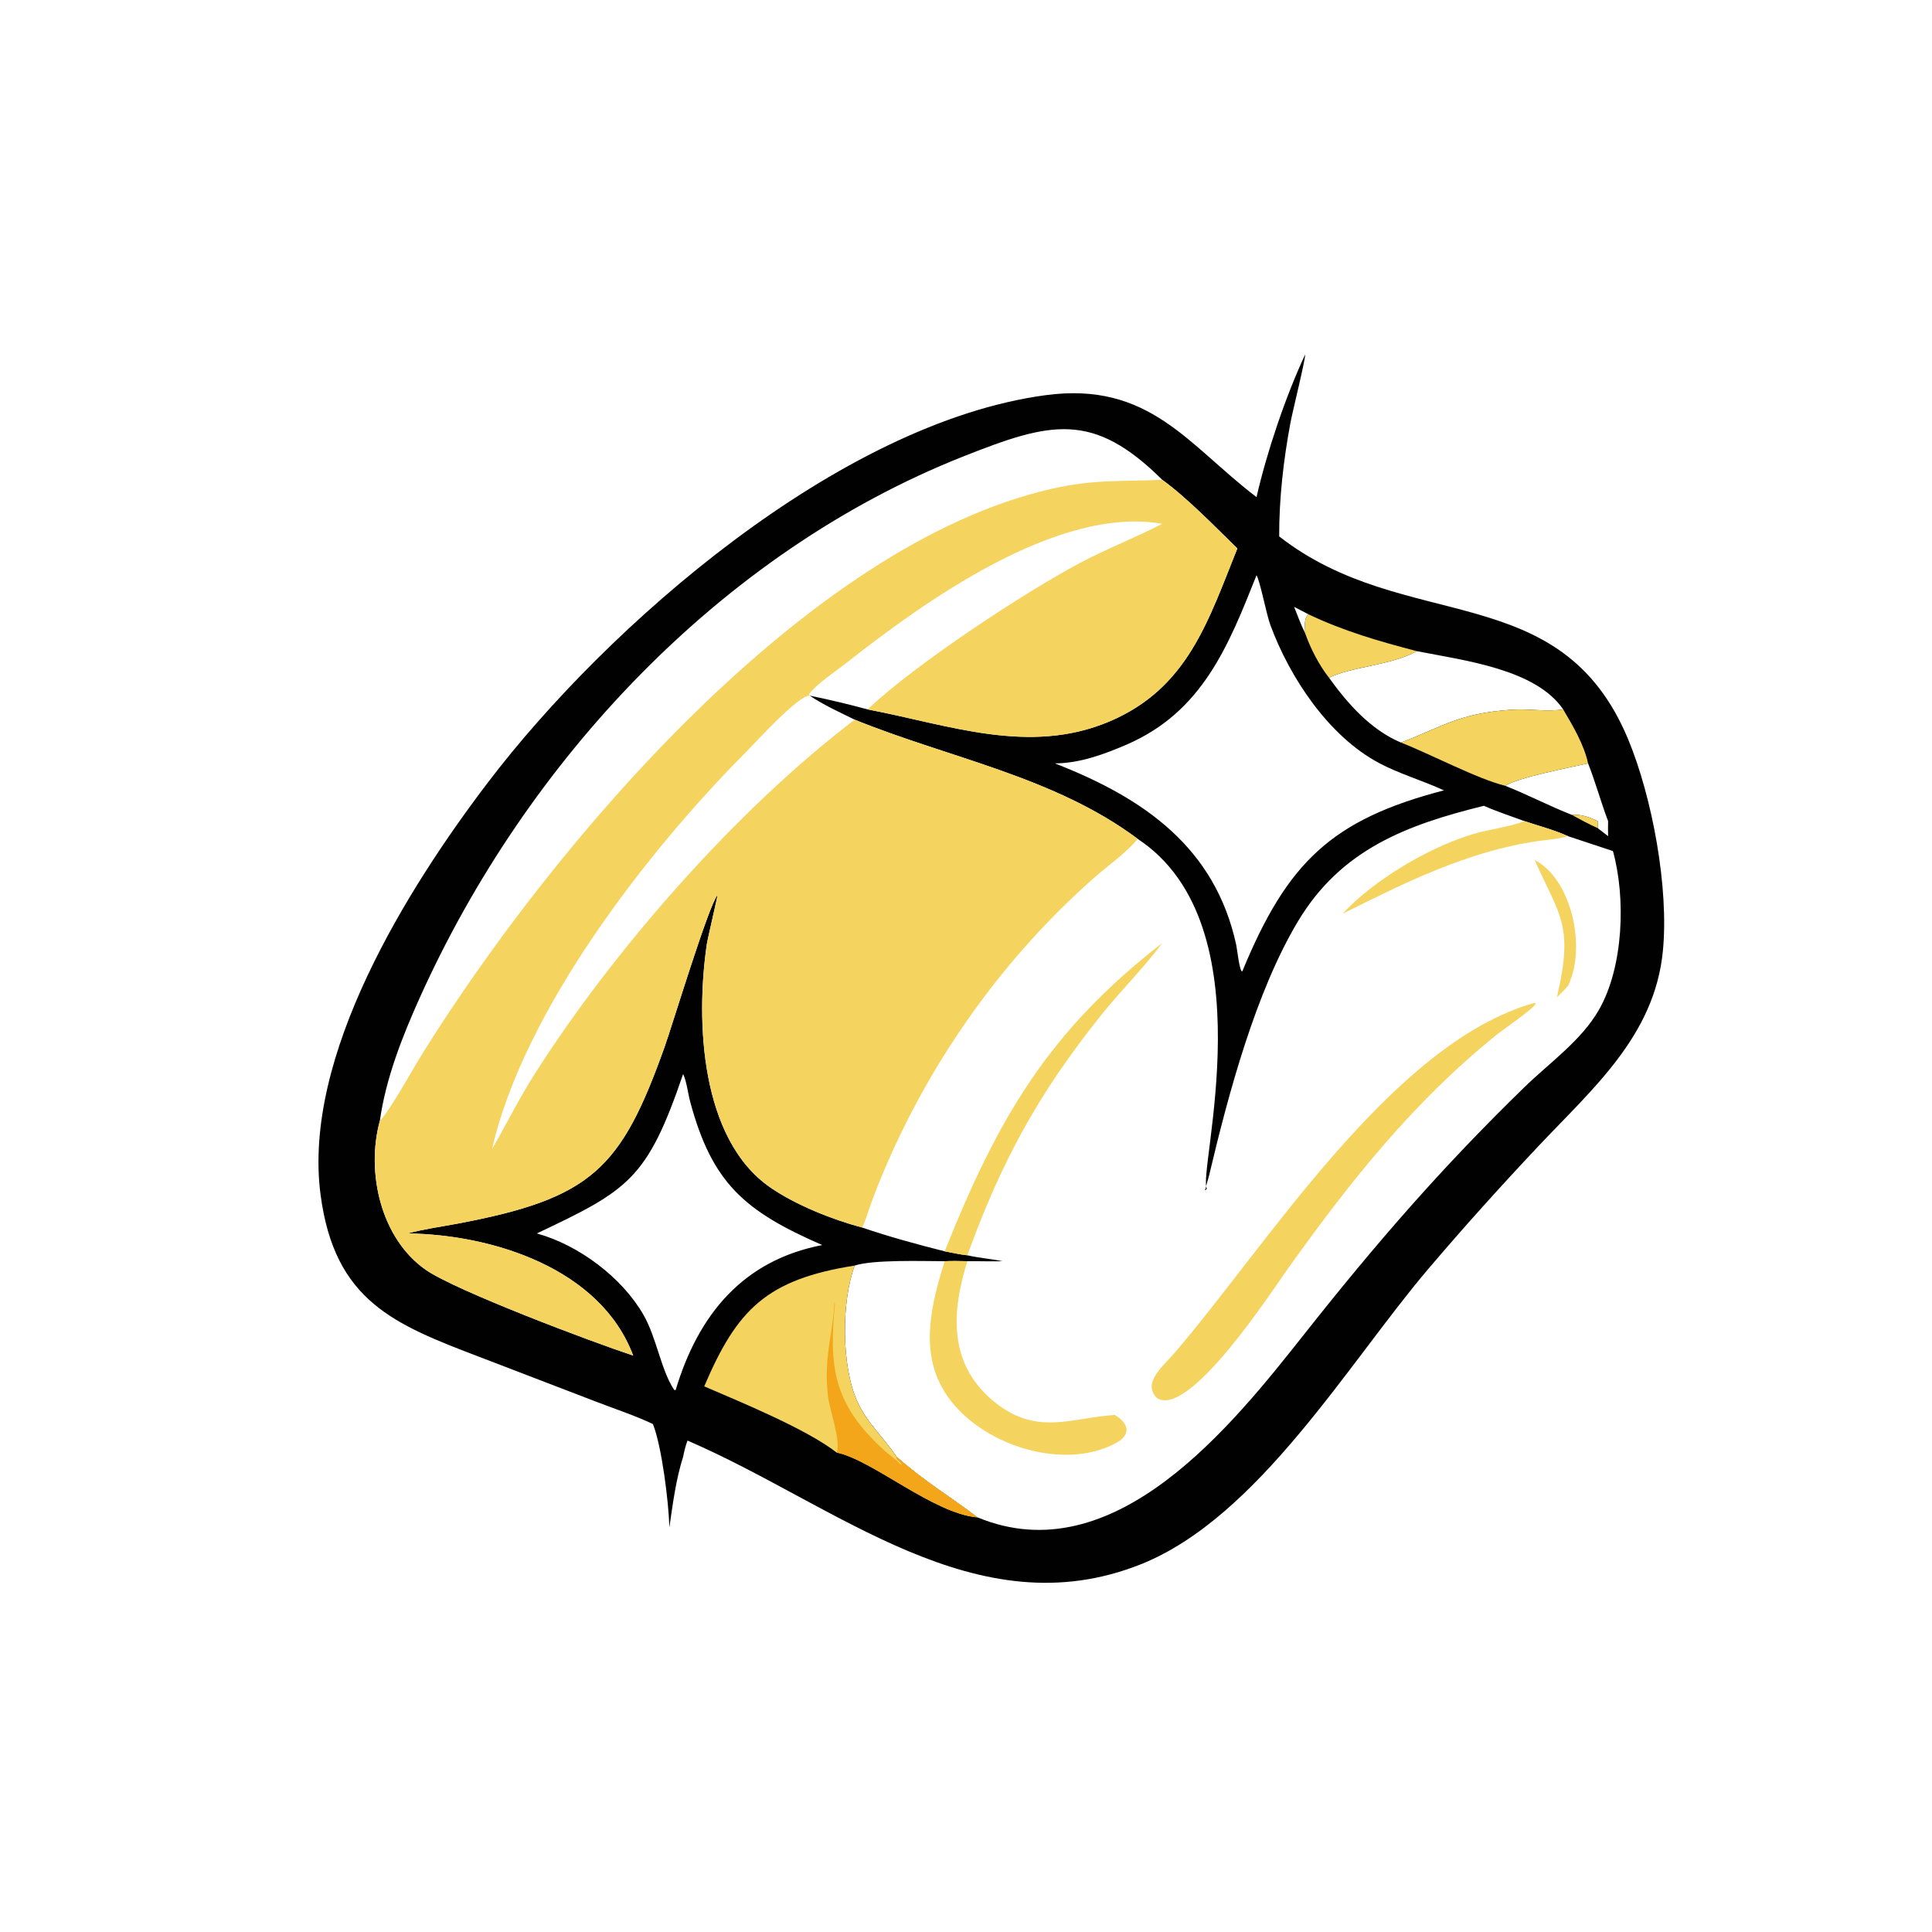
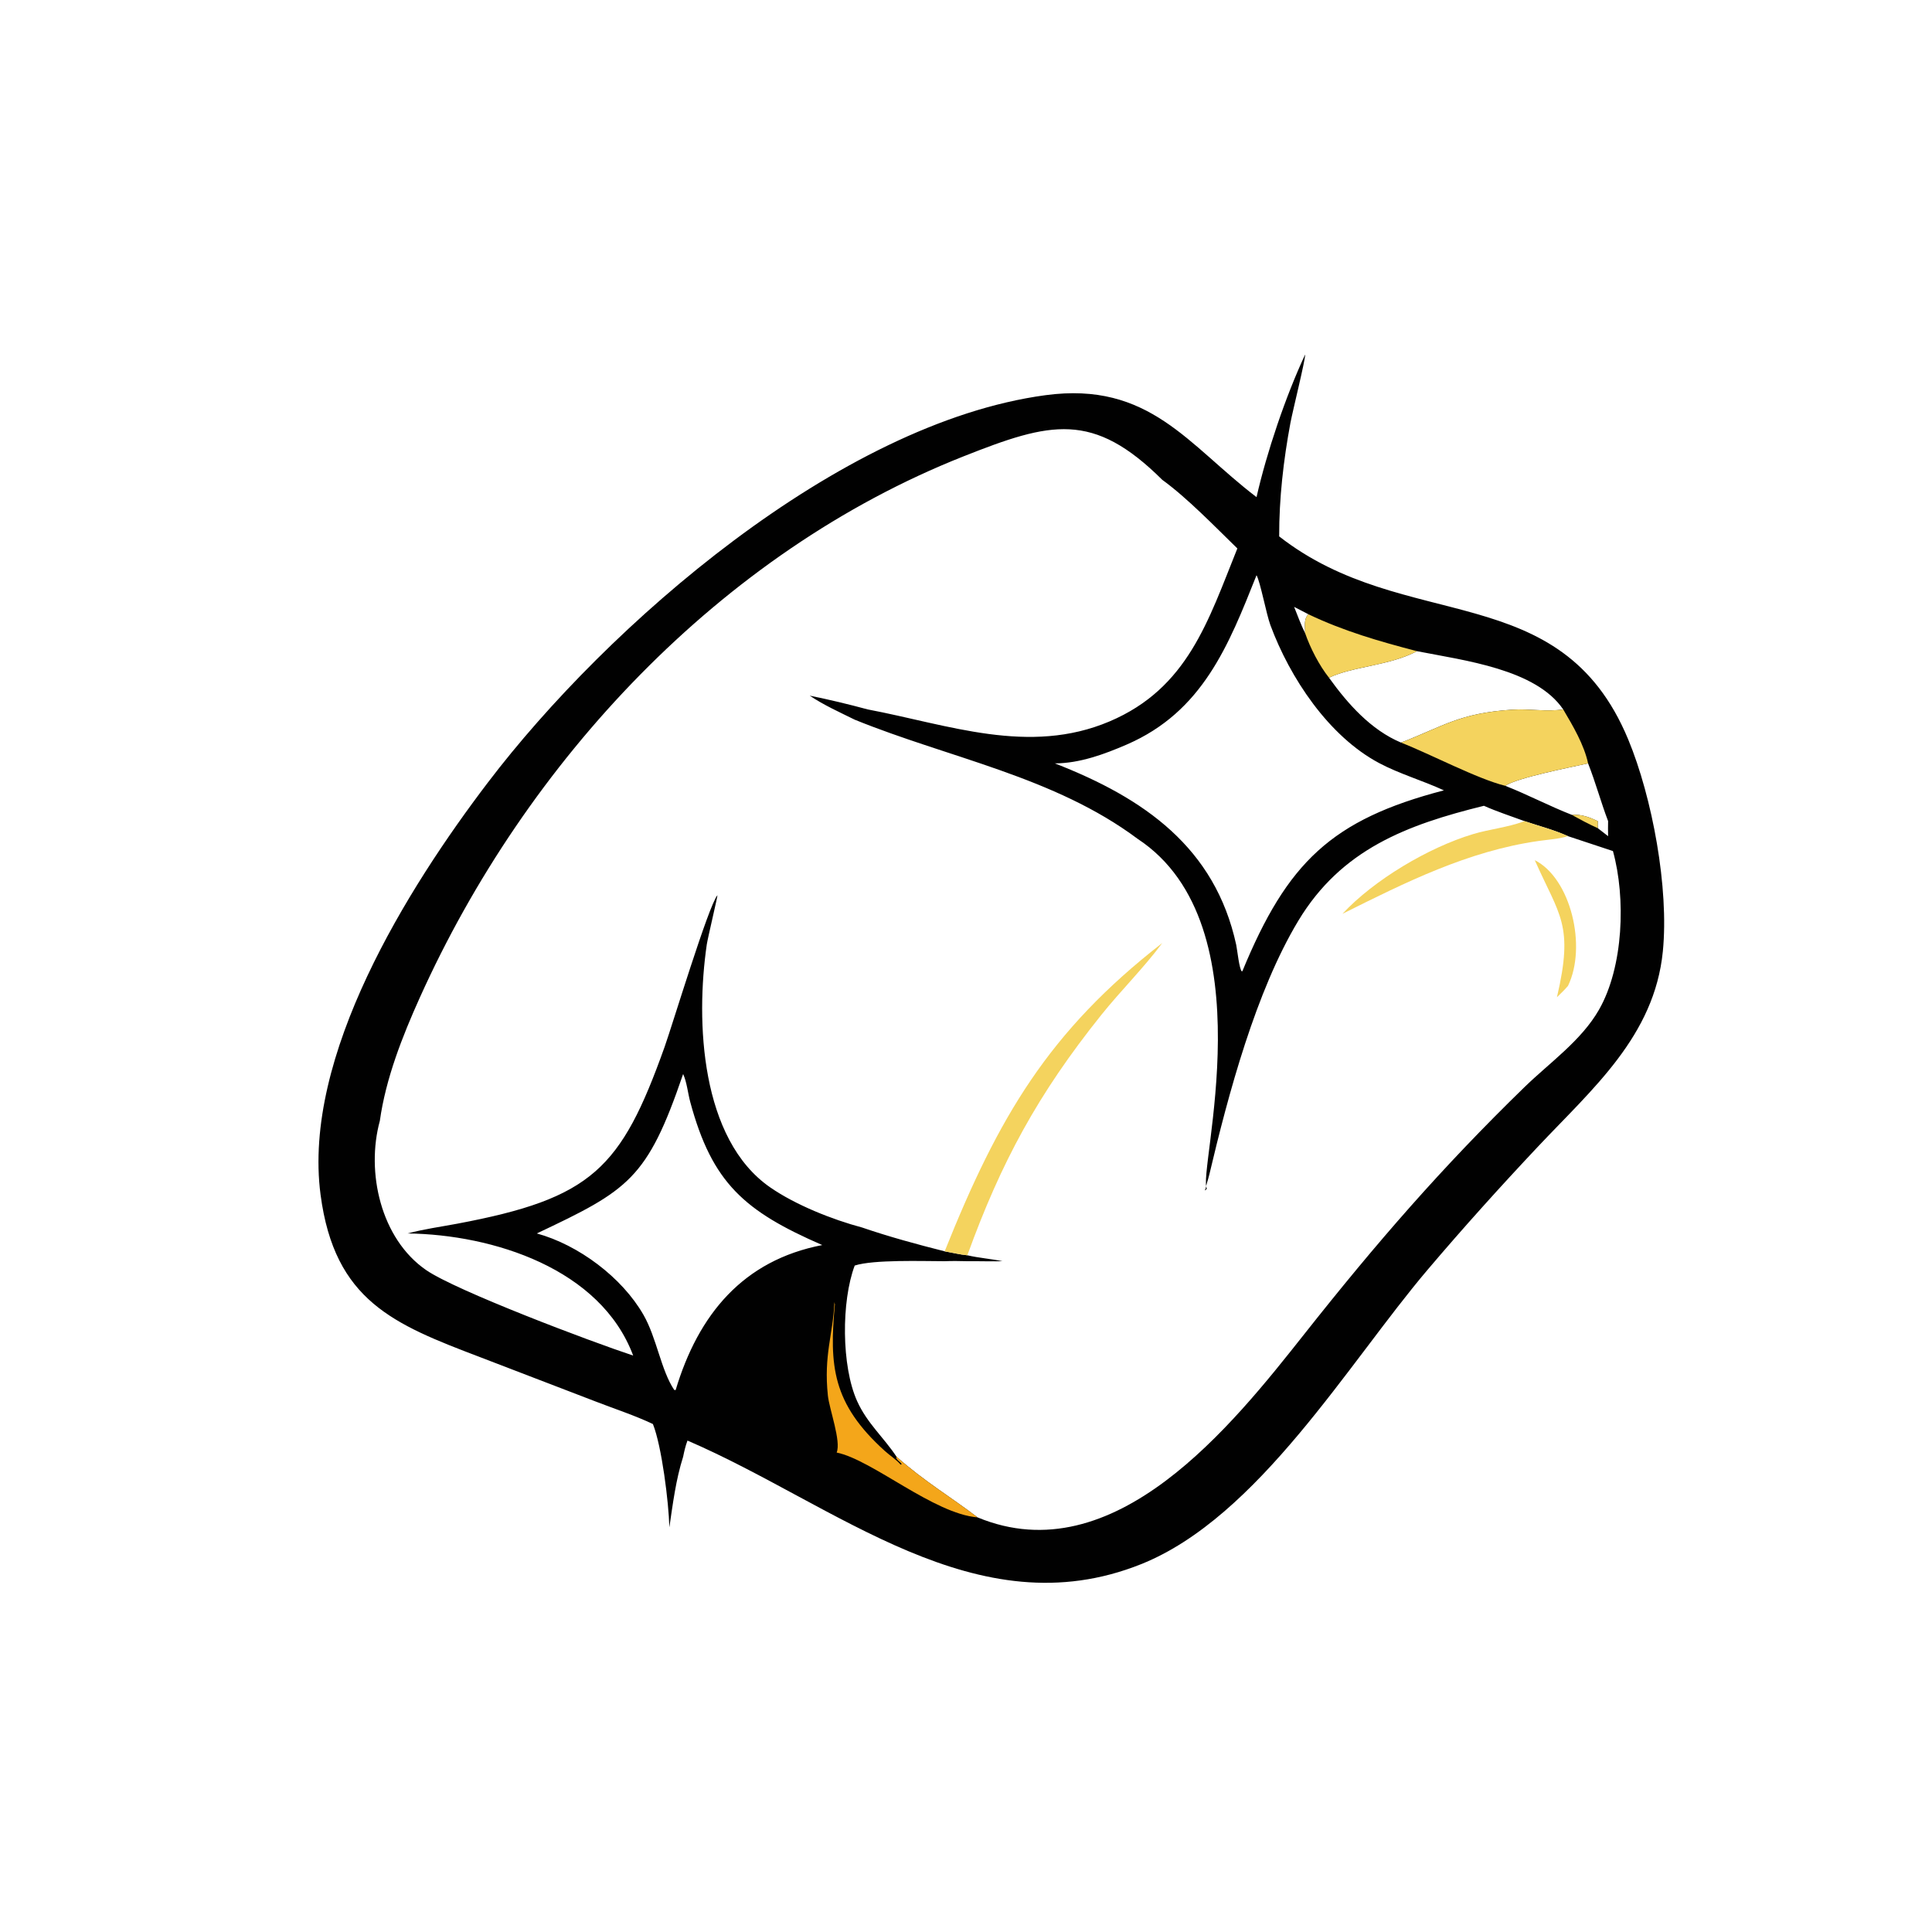
<svg xmlns="http://www.w3.org/2000/svg" height="1024" width="1024">
  <path d="M345.878 93.943C345.959 95.314 342.557 108.961 341.97 112.105C340.134 121.943 338.965 132.14 338.996 142.15C372.418 168.269 413.521 152.684 431.49 195.947C437.887 211.35 442.327 235.399 440.673 252.102C438.448 274.58 422.005 288.532 407.519 303.928C397.484 314.592 387.78 325.363 378.305 336.527C357.308 361.263 333.452 402.09 302.418 414.515C258.715 432.012 221.679 398.77 182.191 381.766C181.652 383.186 181.339 384.579 181.036 386.063C179.099 392.147 178.324 398.461 177.387 404.749C177.224 398.135 175.371 383.232 173.028 377.383C168.164 375.077 162.95 373.393 157.933 371.445L127.193 359.644C104.389 350.961 88.672 344.758 84.955 316.63C80.098 279.871 107.998 235.371 129.287 207.383C160.939 165.77 222.297 112.099 277.065 104.728C304.654 101.015 314.88 117.954 332.995 131.745C335.682 119.928 340.656 105.135 345.878 93.943ZM100.662 297.032C96.953 310.589 100.868 328.274 112.947 336.593C120.903 342.073 156.562 355.533 167.799 359.241C159.164 336.178 130.615 327.169 108.021 326.875C112.334 325.72 116.778 325.117 121.162 324.293C156.882 317.582 164.581 309.757 176.106 277.502C178.145 271.794 187.778 239.936 190.13 237.235C190.188 237.557 187.536 248.712 187.307 250.279C184.315 270.748 185.674 301.902 204.112 314.667C210.835 319.321 220.533 323.189 228.483 325.308C229.522 323.19 230.152 320.726 230.981 318.507C243.22 285.759 263.909 255.478 290.238 232.37C294.009 229.06 298.263 226.188 301.502 222.315C279.377 205.784 251.564 200.916 226.507 190.722C222.51 188.747 218.288 186.849 214.582 184.358L214.582 184.358C219.734 185.396 224.868 186.633 229.942 188.001C251.312 192.051 272.686 200.25 294.042 191.184C314.768 182.385 320.189 164.524 327.912 145.342C321.997 139.592 314.637 131.958 308.013 127.158L307.732 127.172C297.033 127.631 289.907 126.989 278.627 129.559C213.689 144.352 146.583 223.725 112.047 279.048C109.486 283.15 103.353 294.338 100.662 297.032ZM301.502 222.315C298.263 226.188 294.009 229.06 290.238 232.37C263.909 255.478 243.22 285.759 230.981 318.507C230.152 320.726 229.522 323.19 228.483 325.308C235.642 327.76 243.01 329.762 250.347 331.613C252.329 331.964 254.36 332.469 256.358 332.664C259.449 333.38 262.582 333.596 265.674 334.234C262.567 334.32 259.464 334.204 256.358 334.234C254.35 334.186 252.354 334.144 250.347 334.234C244.531 334.224 231.495 333.769 226.507 335.384C222.939 344.868 222.977 362.049 227.137 371.29C229.787 377.178 234.162 380.874 237.603 386.063C245.202 392.749 251.628 396.465 259.064 402.121C295.329 417.148 326.599 377.652 345.679 353.517C364.756 329.388 382.019 309.481 404.001 288.101C410.668 281.618 419.066 275.776 423.75 267.586C430.251 256.22 430.891 238.002 427.448 225.539L415.535 221.594C411.928 219.944 407.765 218.874 404.001 217.605C400.435 216.291 396.726 215.092 393.257 213.543C372.851 218.571 355.478 225.054 344.054 244.032C332.83 262.676 325.564 289.761 320.437 311.454C320.14 312.712 319.646 313.897 319.485 315.182L319.323 315.111L319.389 315.459L319.417 315.46L319.831 314.988C317.239 310.727 336.321 245.241 301.502 222.315ZM100.662 297.032C103.353 294.338 109.486 283.15 112.047 279.048C146.583 223.725 213.689 144.352 278.627 129.559C289.907 126.989 297.033 127.631 307.732 127.172L308.013 127.158C289.606 108.888 278.408 111.809 255.352 120.935C190.87 146.461 139.424 201.832 111.244 264.398C106.629 274.646 102.226 285.828 100.662 297.032ZM332.995 152.435C325.596 171.02 318.715 188.598 298.603 197.31C292.662 199.884 286.094 202.294 279.547 202.306C303.206 211.509 322.001 224.609 327.609 250.388C327.873 251.604 328.412 256.89 329.103 257.437L329.252 257.356C341.14 228.54 352.873 217.223 382.646 209.451C377.059 206.866 370.877 205.092 365.479 202.22C352.085 195.095 341.834 179.613 336.673 165.676C335.583 162.731 334.036 154.351 332.995 152.435ZM181.036 284.627C171.511 312.55 166.536 315.391 142.261 326.875C153.314 329.902 164.842 338.521 170.535 348.462C174.04 354.581 175.165 363.112 178.669 368.338L179.05 368.392C185.071 348.296 196.965 333.987 217.911 329.954C197.308 320.987 188.72 313.535 182.916 292.009C182.303 289.738 182.006 286.696 181.036 284.627ZM375.509 172.567C368.289 176.425 358.562 176.565 352.196 179.598C357.156 186.503 363.291 193.434 371.287 196.795C382.609 192.412 386.81 188.98 400.767 188.071C405.255 187.779 409.8 188.686 414.264 188.001C407.006 177.336 388.129 175.045 375.509 172.567ZM398.89 208.239C404.882 210.593 410.594 213.617 416.562 215.948C419.105 215.753 421.186 216.555 423.436 217.605C424.339 217.637 425.266 217.716 426.164 217.605C424.242 212.555 422.855 207.348 420.859 202.306C416.1 203.371 402.294 206.045 398.89 208.239ZM342.955 160.825C343.888 163.163 344.757 165.56 345.878 167.816C345.901 166.184 345.401 164.043 346.763 162.797L342.955 160.825ZM423.436 217.605C423.407 218.237 423.38 218.848 423.436 219.48L426.164 221.594C426.127 220.261 426.136 218.938 426.164 217.605C425.266 217.716 424.339 217.637 423.436 217.605Z" fill="#010101" transform="scale(2 2)" />
  <path d="M416.562 215.948C419.105 215.753 421.186 216.555 423.436 217.605C423.407 218.237 423.38 218.848 423.436 219.48C421.067 218.42 418.825 217.213 416.562 215.948Z" fill="#F4D35E" transform="scale(2 2)" />
  <path d="M346.763 162.797C356.114 167.255 365.51 169.963 375.509 172.567C368.289 176.425 358.562 176.565 352.196 179.598C349.611 176.357 347.219 171.702 345.878 167.816C345.901 166.184 345.401 164.043 346.763 162.797Z" fill="#F4D35E" transform="scale(2 2)" />
  <path d="M414.264 188.001C416.826 192.33 419.81 197.369 420.859 202.306C416.1 203.371 402.294 206.045 398.89 208.239C391.528 206.427 379.108 199.856 371.287 196.795C382.609 192.412 386.81 188.98 400.767 188.071C405.255 187.779 409.8 188.686 414.264 188.001Z" fill="#F4D35E" transform="scale(2 2)" />
-   <path d="M226.507 335.384C222.939 344.868 222.977 362.049 227.137 371.29C229.787 377.178 234.162 380.874 237.603 386.063C245.202 392.749 251.628 396.465 259.064 402.121C247.411 401.186 231.156 386.849 221.724 384.943C213.59 378.635 196.15 371.513 186.628 367.402C195.29 347.07 203.086 339.08 226.507 335.384Z" fill="#F4D35E" transform="scale(2 2)" />
  <path d="M221.724 384.943C222.956 381.925 219.781 373.477 219.398 369.846C218.26 359.075 220.747 353.773 221.138 345.048L221.212 345.638L221.274 345.437C219.712 361.987 220.573 371.943 234.48 384.508C235.834 385.731 237.49 386.776 238.685 388.143L238.956 388.002C238.565 387.331 237.564 386.934 237.5 386.22L237.603 386.063C245.202 392.749 251.628 396.465 259.064 402.121C247.411 401.186 231.156 386.849 221.724 384.943Z" fill="#F4A61A" transform="scale(2 2)" />
  <path d="M406.732 227.95C416.298 232.789 420.589 250.854 415.535 261.266C414.639 262.333 413.591 263.295 412.604 264.28C417.123 244.972 413.309 242.798 406.732 227.95Z" fill="#F4D35E" transform="scale(2 2)" />
  <path d="M404.001 217.605C407.765 218.874 411.928 219.944 415.535 221.594C413.012 222.36 410.272 222.506 407.666 222.878C389.026 225.544 372.448 233.844 355.77 242.168C364.133 233.165 378.565 224.602 390.352 221.052C394.664 219.754 399.43 219.286 403.628 217.746L404.001 217.605Z" fill="#F4D35E" transform="scale(2 2)" />
  <path d="M250.347 331.613C264.585 296.054 277.856 273.36 308.013 249.908C303.065 256.576 297.022 262.508 291.816 269.014C275.061 289.95 265.306 307.946 256.358 332.664C254.36 332.469 252.329 331.964 250.347 331.613Z" fill="#F4D35E" transform="scale(2 2)" />
-   <path d="M250.347 334.234C252.354 334.144 254.35 334.186 256.358 334.234C252.175 347.62 251.327 361.194 262.999 371.082C274.497 380.822 283.846 375.684 295.437 374.979C299.167 377.189 299.814 380.193 295.815 382.383C281.224 390.372 257.368 382.316 249.429 367.304C243.918 356.882 247.034 344.863 250.347 334.234Z" fill="#F4D35E" transform="scale(2 2)" />
-   <path d="M406.732 265.758L406.991 265.965C406.457 267.29 398.257 272.888 396.512 274.3C374.434 292.151 357.767 313.158 341.444 336.012C336.997 342.238 315.218 375.824 306.646 370.523C302.488 366.58 308.477 361.773 311.016 358.831C335.54 330.417 368.993 276.201 406.732 265.758Z" fill="#F4D35E" transform="scale(2 2)" />
-   <path d="M100.662 297.032C103.353 294.338 109.486 283.15 112.047 279.048C146.583 223.725 213.689 144.352 278.627 129.559C289.907 126.989 297.033 127.631 307.732 127.172L308.013 127.158C314.637 131.958 321.997 139.592 327.912 145.342C320.189 164.524 314.768 182.385 294.042 191.184C272.686 200.25 251.312 192.051 229.942 188.001C224.868 186.633 219.734 185.396 214.582 184.358L214.582 184.358C218.288 186.849 222.51 188.747 226.507 190.722C251.564 200.916 279.377 205.784 301.502 222.315C298.263 226.188 294.009 229.06 290.238 232.37C263.909 255.478 243.22 285.759 230.981 318.507C230.152 320.726 229.522 323.19 228.483 325.308C220.533 323.189 210.835 319.321 204.112 314.667C185.674 301.902 184.315 270.748 187.307 250.279C187.536 248.712 190.188 237.557 190.13 237.235C187.778 239.936 178.145 271.794 176.106 277.502C164.581 309.757 156.882 317.582 121.162 324.293C116.778 325.117 112.334 325.72 108.021 326.875C130.615 327.169 159.164 336.178 167.799 359.241C156.562 355.533 120.903 342.073 112.947 336.593C100.868 328.274 96.953 310.589 100.662 297.032ZM130.395 304.549C134.215 297.907 137.583 291.086 141.711 284.595C162.49 251.924 195.118 214.568 226.507 190.722C222.51 188.747 218.288 186.849 214.582 184.358C211.621 184.127 199.892 197.107 197.562 199.445C171.848 225.251 138.757 267.698 130.395 304.549ZM214.582 184.358C219.734 185.396 224.868 186.633 229.942 188.001C242.387 176.1 271.613 156.924 286.237 149.17C293.353 145.396 300.875 142.501 308.013 138.813C280.181 133.913 244.645 159.681 224.009 175.9C220.98 178.282 216.749 180.95 214.395 183.959L214.582 184.358Z" fill="#F4D35E" transform="scale(2 2)" />
</svg>